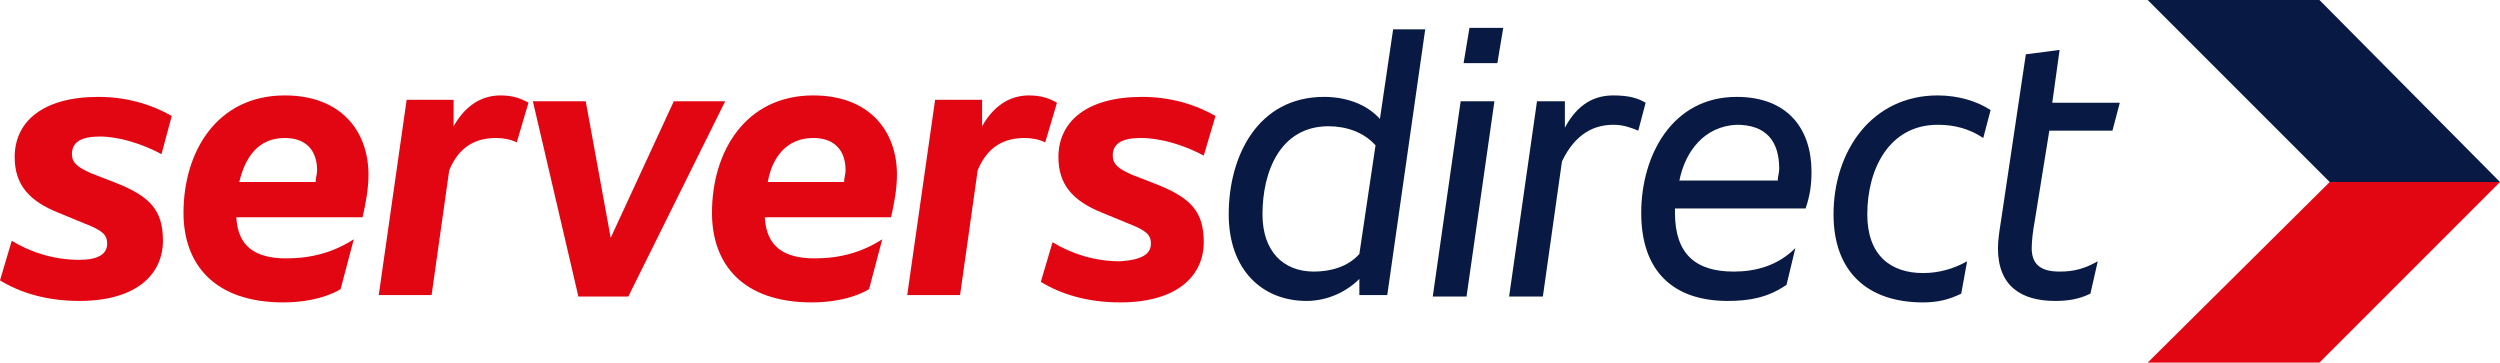
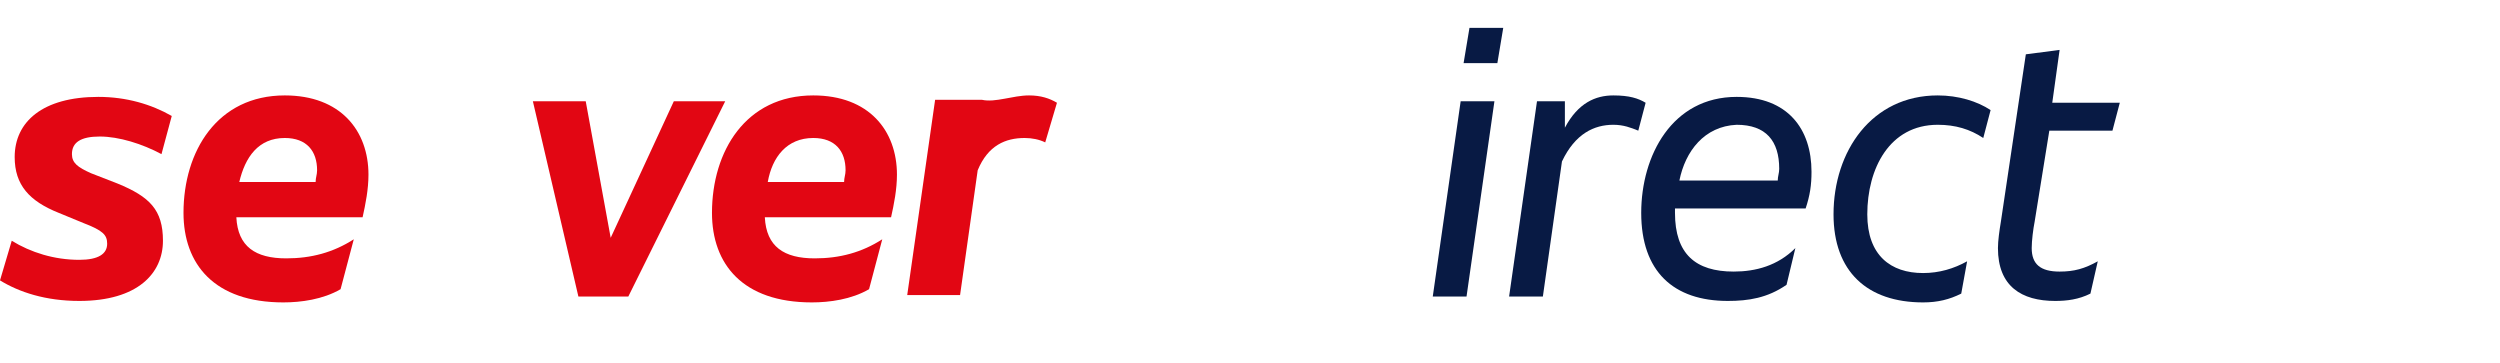
<svg xmlns="http://www.w3.org/2000/svg" id="Layer_1" style="" version="1.1" viewBox="0 0 170.3 24.7" x="0px" xml:space="preserve" y="0px">
  <style type="text/css">
    .st0 {
        fill: #FFFFFF;
    }

    .st1 {
        fill: #081A44;
    }

    .st2 {
        fill: #E20613;
    }

    .st3 {
        fill: #4C9B93;
    }

    .st4 {
        fill: #90CFD5;
    }

    .st5 {
        fill: #006C82;
    }

    .st6 {
        fill: #6EB2CE;
    }
</style>
  <g>
    <path class="st2" d="M7.3,16.6c0-0.6-0.3-0.9-1.6-1.4l-1.7-0.7c-2-0.8-3-1.9-3-3.8c0-2.4,1.9-4.1,5.7-4.1c1.9,0,3.6,0.5,5,1.3   L11,10.5C9.7,9.8,8.1,9.3,6.8,9.3c-1.3,0-1.9,0.4-1.9,1.2c0,0.6,0.4,0.9,1.3,1.3l1.8,0.7c2.2,0.9,3.1,1.8,3.1,3.9   c0,2.2-1.7,4.1-5.7,4.1c-2.3,0-4.1-0.6-5.4-1.4l0.8-2.7c1.3,0.8,2.9,1.3,4.6,1.3C6.7,17.7,7.3,17.3,7.3,16.6" />
    <path class="st2" d="M24.7,14.8h-8.6c0.1,2,1.3,2.8,3.4,2.8c1.7,0,3.2-0.4,4.6-1.3l-0.9,3.4c-1.2,0.7-2.7,0.9-3.9,0.9   c-4.7,0-6.8-2.6-6.8-6.1c0-4.2,2.3-8,6.9-8c3.8,0,5.7,2.4,5.7,5.4C25.1,12.9,24.9,13.9,24.7,14.8 M16.3,12.4h5.2   c0-0.3,0.1-0.5,0.1-0.8c0-1.3-0.7-2.2-2.2-2.2C17.6,9.4,16.7,10.7,16.3,12.4" />
-     <path class="st2" d="M36,7l-0.8,2.7c-0.4-0.2-0.9-0.3-1.4-0.3c-1.3,0-2.5,0.5-3.2,2.2l-1.2,8.5h-3.6l1.9-13.3h3.2l0,1.8   C31.8,7,33,6.5,34.1,6.5C34.9,6.5,35.5,6.7,36,7" />
    <polygon class="st2" points="49.4,6.9 42.8,20.2 39.4,20.2 36.3,6.9 39.9,6.9 41.6,16.2 45.9,6.9  " />
    <path class="st2" d="M60.7,14.8h-8.6c0.1,2,1.3,2.8,3.4,2.8c1.7,0,3.2-0.4,4.6-1.3l-0.9,3.4c-1.2,0.7-2.7,0.9-3.9,0.9   c-4.7,0-6.8-2.6-6.8-6.1c0-4.2,2.3-8,6.9-8c3.8,0,5.7,2.4,5.7,5.4C61.1,12.9,60.9,13.9,60.7,14.8 M52.3,12.4h5.2   c0-0.3,0.1-0.5,0.1-0.8c0-1.3-0.7-2.2-2.2-2.2C53.6,9.4,52.6,10.7,52.3,12.4" />
-     <path class="st2" d="M72,7l-0.8,2.7c-0.4-0.2-0.9-0.3-1.4-0.3c-1.3,0-2.5,0.5-3.2,2.2l-1.2,8.5h-3.6l1.9-13.3h3.2l0,1.8   C67.8,7,69,6.5,70.1,6.5C70.9,6.5,71.5,6.7,72,7" />
-     <path class="st2" d="M78.4,16.6c0-0.6-0.3-0.9-1.6-1.4l-1.7-0.7c-2-0.8-3-1.9-3-3.8c0-2.4,1.9-4.1,5.7-4.1c1.9,0,3.6,0.5,5,1.3   l-0.8,2.7c-1.3-0.7-2.9-1.2-4.3-1.2c-1.3,0-1.9,0.4-1.9,1.2c0,0.6,0.4,0.9,1.3,1.3l1.8,0.7c2.2,0.9,3.1,1.8,3.1,3.9   c0,2.2-1.7,4.1-5.7,4.1c-2.3,0-4.1-0.6-5.4-1.4l0.8-2.7c1.3,0.8,2.9,1.3,4.6,1.3C77.8,17.7,78.4,17.3,78.4,16.6" />
-     <path class="st1" d="M97.1,1.9l-2.6,18.2h-1.9V19c-0.9,0.9-2.2,1.5-3.6,1.5c-3,0-5.3-2.1-5.3-5.9c0-4,2-8,6.5-8   c1.5,0,2.9,0.5,3.8,1.5l0.9-6.1H97.1z M92.6,17.3l1.1-7.4c-0.8-0.9-2-1.3-3.2-1.3c-3.3,0-4.5,3.1-4.5,6c0,2.5,1.4,3.9,3.5,3.9   C90.6,18.5,91.8,18.2,92.6,17.3" />
+     <path class="st2" d="M72,7l-0.8,2.7c-0.4-0.2-0.9-0.3-1.4-0.3c-1.3,0-2.5,0.5-3.2,2.2l-1.2,8.5h-3.6l1.9-13.3h3.2C67.8,7,69,6.5,70.1,6.5C70.9,6.5,71.5,6.7,72,7" />
    <path class="st1" d="M99.5,6.9h2.3l-1.9,13.3h-2.3L99.5,6.9z M100.1,1.9h2.3l-0.4,2.4h-2.3L100.1,1.9z" />
    <path class="st1" d="M112.1,7l-0.5,1.9c-0.5-0.2-1-0.4-1.7-0.4c-1.3,0-2.6,0.6-3.5,2.5l-1.3,9.2h-2.3l1.9-13.3h1.9l0,1.8   c0.9-1.7,2.1-2.2,3.3-2.2C111,6.5,111.6,6.7,112.1,7" />
    <path class="st1" d="M114.1,14.2v0.3c0,2.8,1.4,4,4,4c1.5,0,3-0.4,4.2-1.6l-0.6,2.5c-1.3,0.9-2.6,1.1-4,1.1c-3.7,0-5.9-2-5.9-6   c0-3.9,2.1-7.9,6.5-7.9c3.5,0,5.1,2.2,5.1,5.1c0,0.9-0.1,1.6-0.4,2.5H114.1z M114.4,12.3h6.7c0-0.3,0.1-0.5,0.1-0.8   c0-1.9-0.9-3-2.9-3C116.1,8.6,114.8,10.3,114.4,12.3" />
    <path class="st1" d="M124.9,14.6c0-4.3,2.6-8.1,7.1-8.1c1.4,0,2.7,0.4,3.6,1l-0.5,1.9c-0.9-0.6-1.9-0.9-3.1-0.9   c-3.3,0-4.8,3-4.8,6.1c0,2.8,1.6,4,3.8,4c1.1,0,2.1-0.3,3-0.8l-0.4,2.2c-0.8,0.4-1.6,0.6-2.6,0.6C127.2,20.6,124.9,18.5,124.9,14.6   " />
    <path class="st1" d="M138.6,15.1c-0.1,0.5-0.2,1.3-0.2,1.8c0,1.1,0.6,1.6,1.9,1.6c1,0,1.7-0.2,2.6-0.7l-0.5,2.2   c-0.8,0.4-1.6,0.5-2.4,0.5c-2.3,0-3.9-1-3.9-3.6c0-0.5,0.1-1.2,0.2-1.8L138,3.7l2.3-0.3l-0.5,3.6h4.6l-0.5,1.9h-4.3L138.6,15.1z" />
-     <polygon class="st1" points="170.3,12.4 170.3,12.4 158,0 146.3,0 158.7,12.4  " />
-     <polygon class="st2" points="146.3,24.7 158,24.7 170.3,12.4 158.7,12.4  " />
  </g>
</svg>